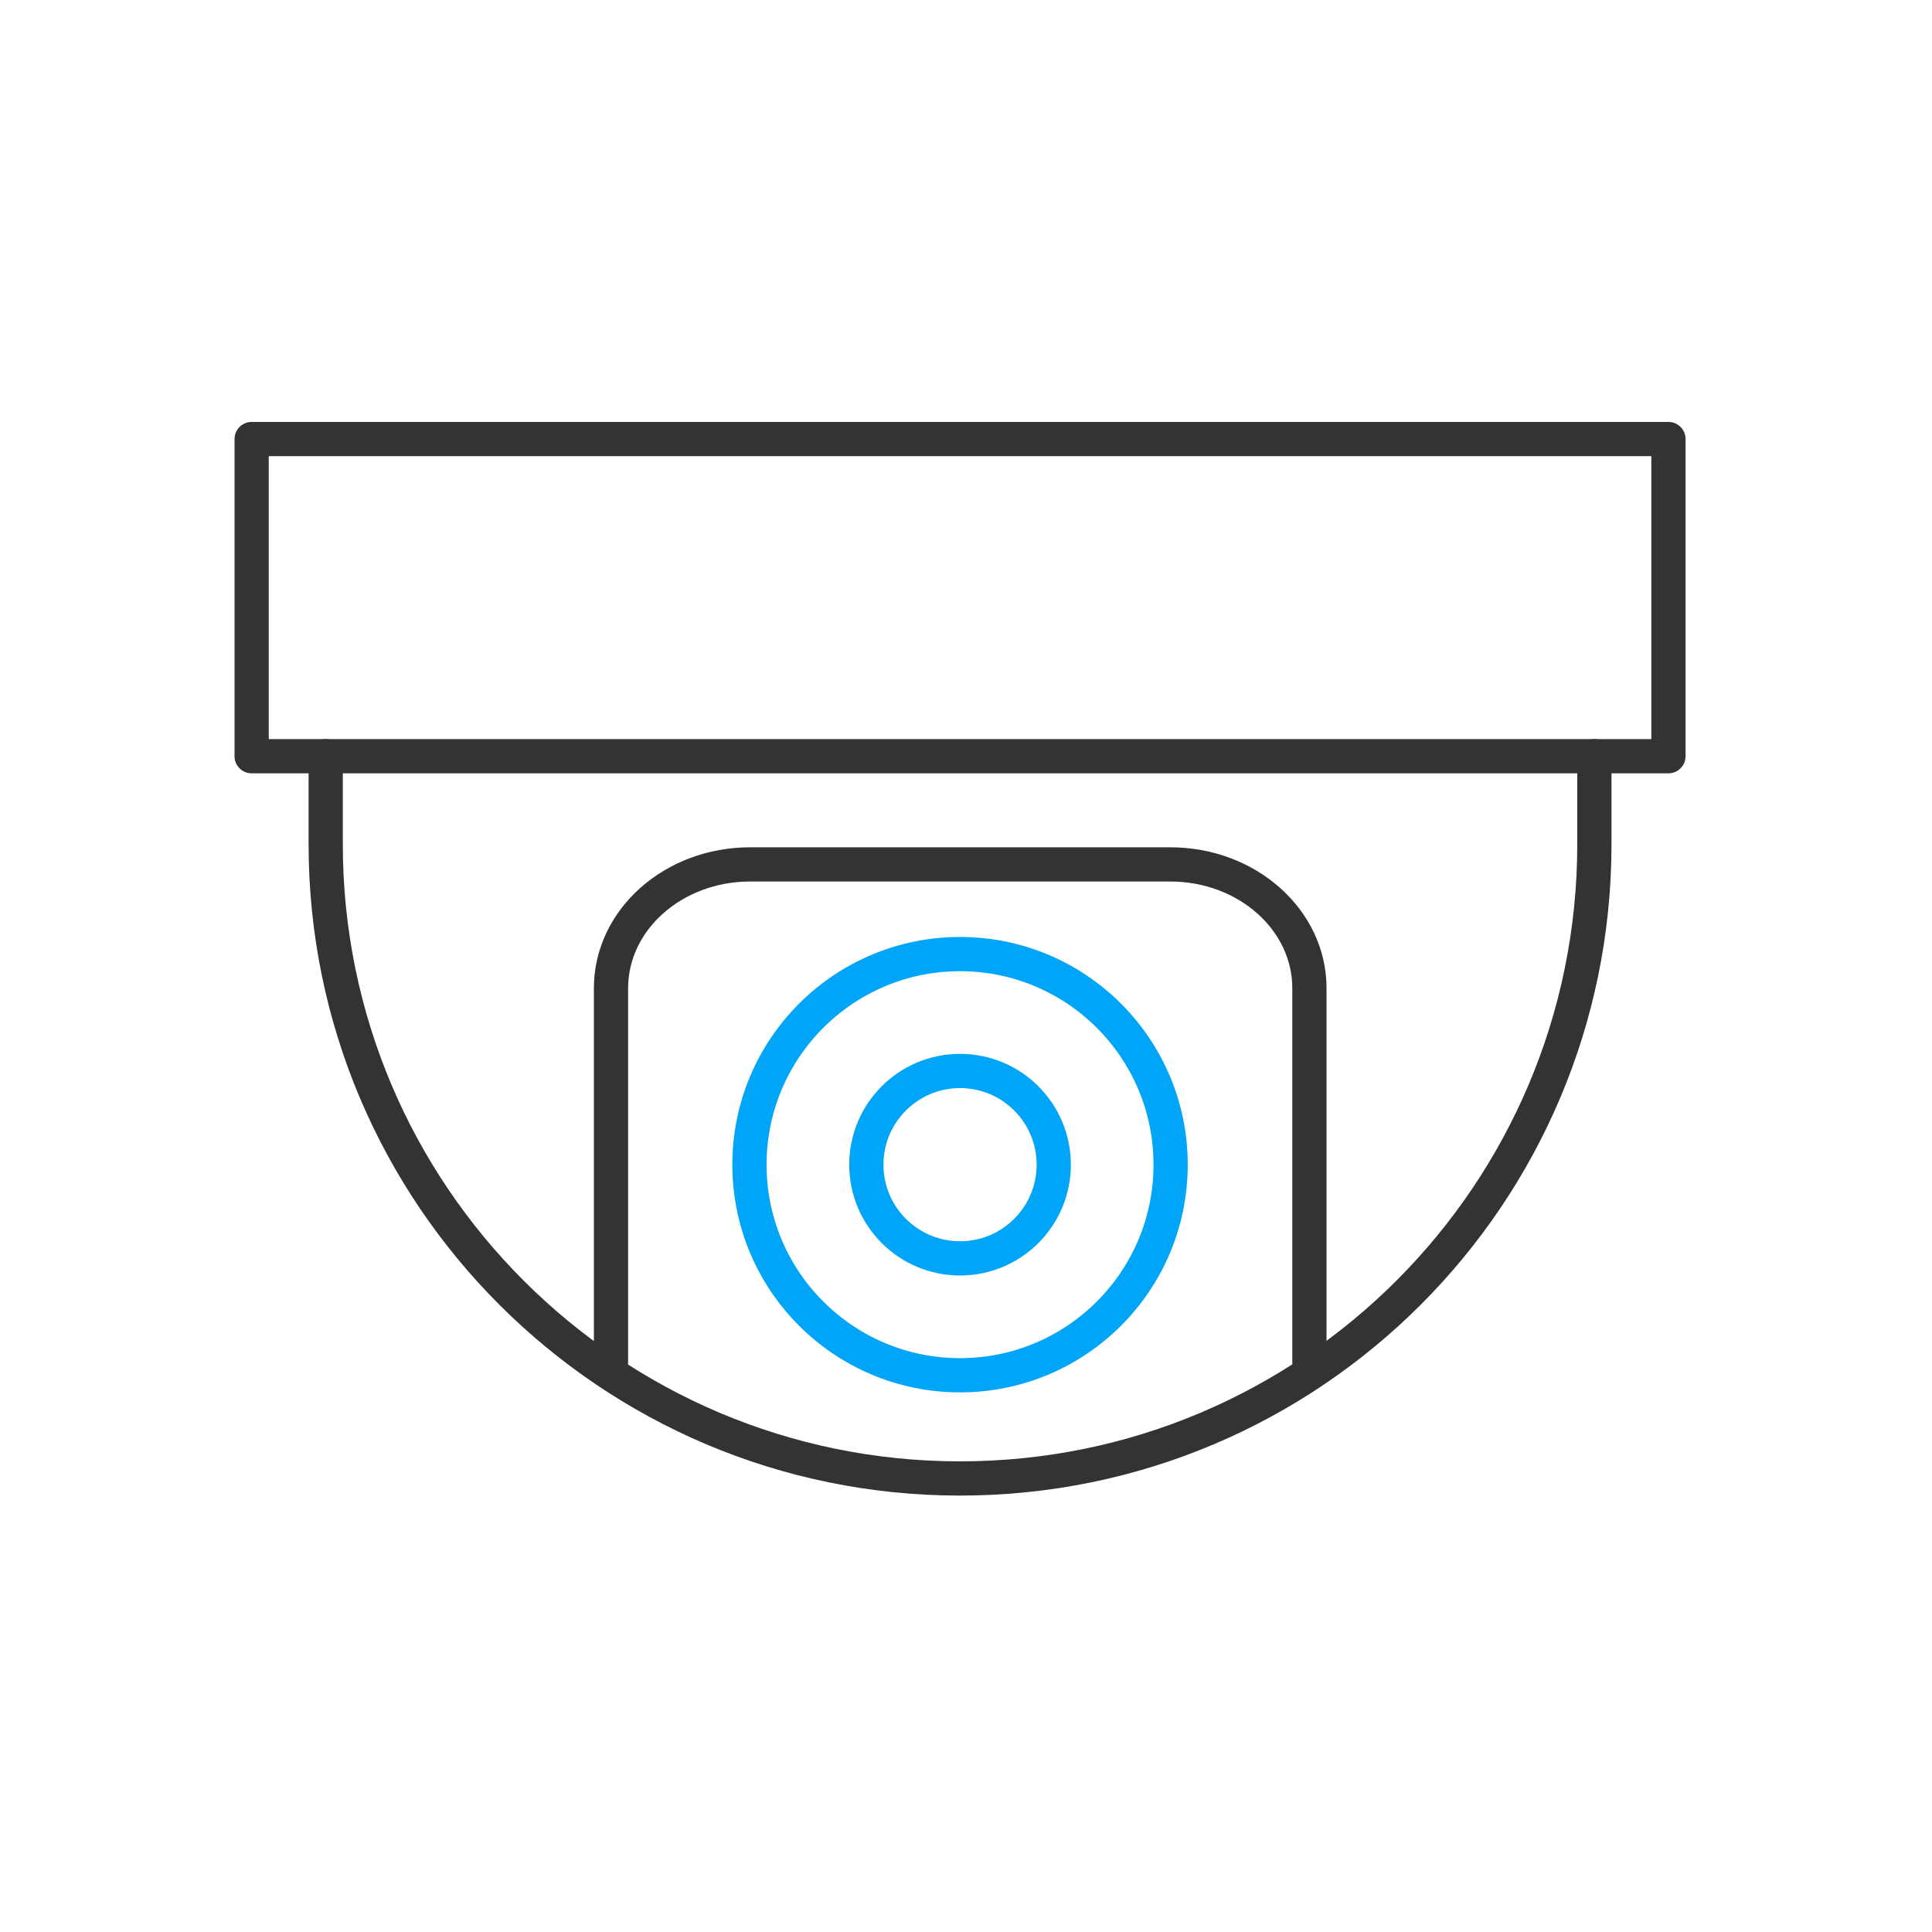
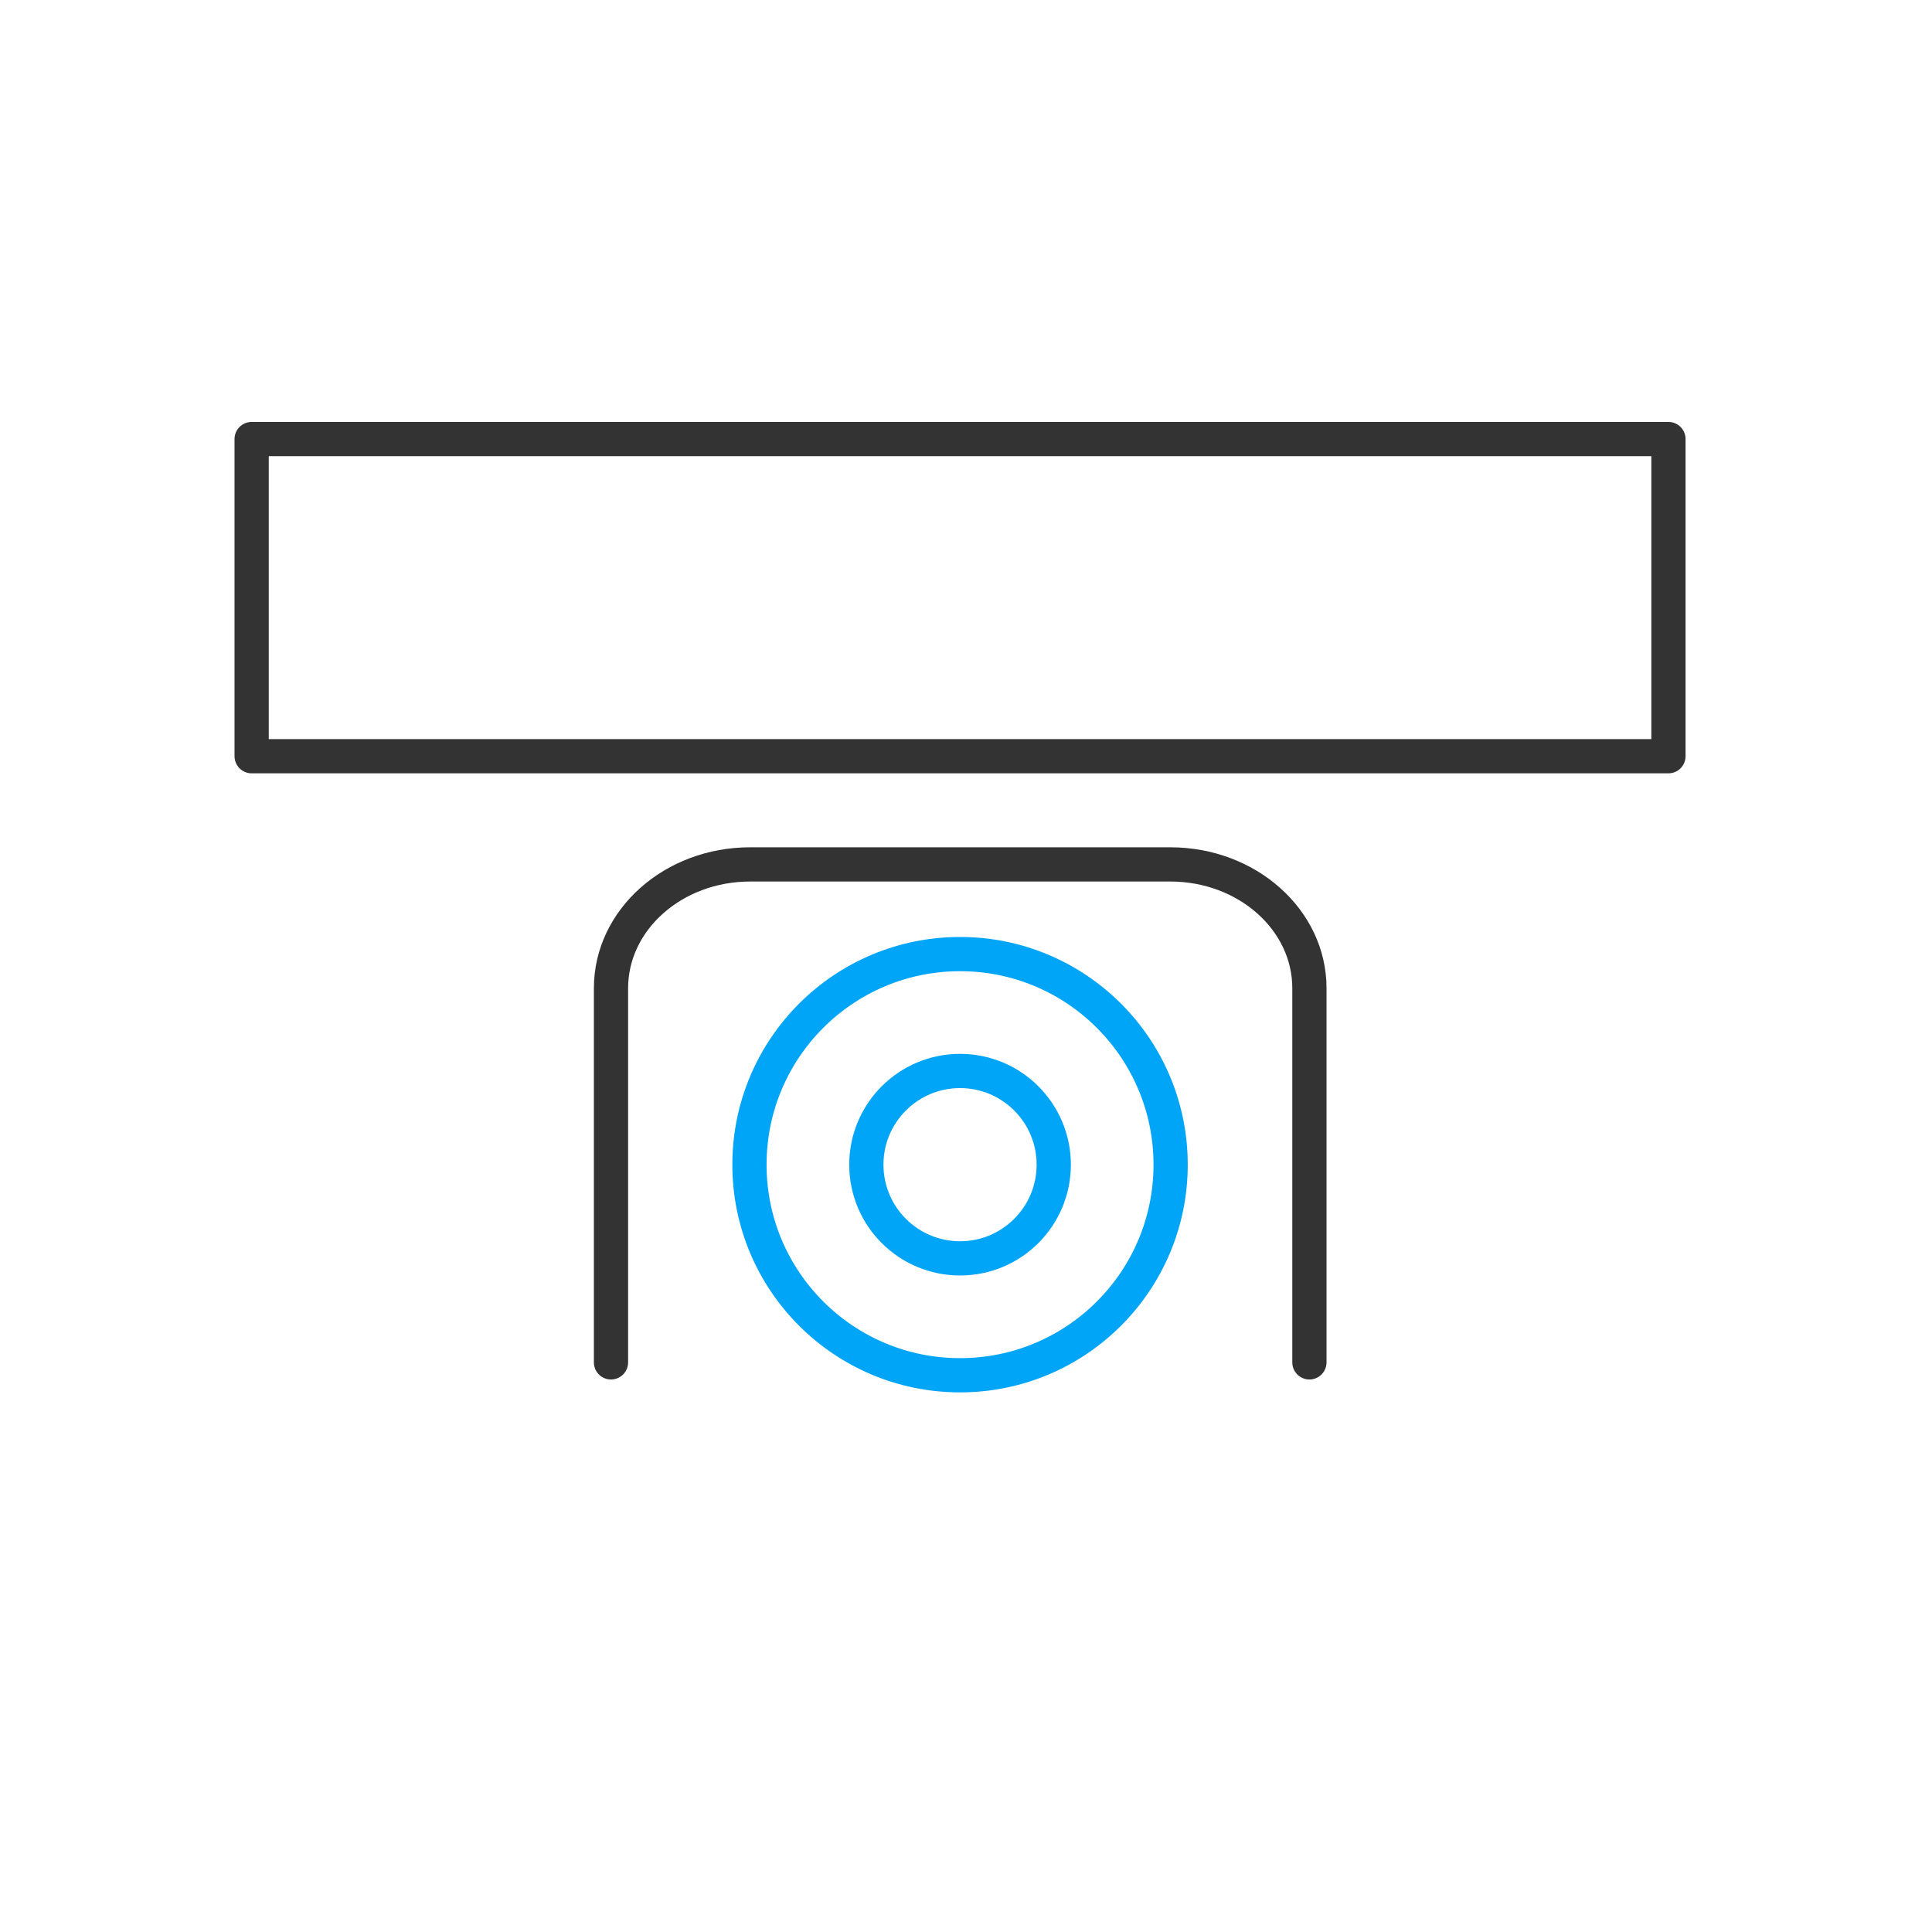
<svg xmlns="http://www.w3.org/2000/svg" version="1.1" id="Layer_1" x="0px" y="0px" viewBox="0 0 120 120" style="enable-background:new 0 0 120 120;" xml:space="preserve">
  <style type="text/css">
	.st0{fill:none;stroke:#333333;stroke-width:2.126;stroke-linecap:round;stroke-linejoin:round;stroke-miterlimit:10;}
	.st1{fill:none;stroke:#00A5F7;stroke-width:2.126;stroke-linecap:round;stroke-linejoin:round;stroke-miterlimit:10;}
</style>
  <g>
    <rect x="15.63" y="27.27" class="st0" width="88" height="19.7" />
    <circle class="st1" cx="59.63" cy="72.34" r="5.82" />
    <circle class="st1" cx="59.63" cy="72.34" r="13.08" />
-     <path class="st0" d="M20.23,46.97v5.46c0,21.76,17.64,39.4,39.4,39.4s39.4-17.64,39.4-39.4v-5.46" />
    <path class="st0" d="M37.95,84.62V61.38c0-4.25,3.87-7.69,8.64-7.69h26.1c4.77,0,8.64,3.44,8.64,7.69v23.24" />
  </g>
</svg>